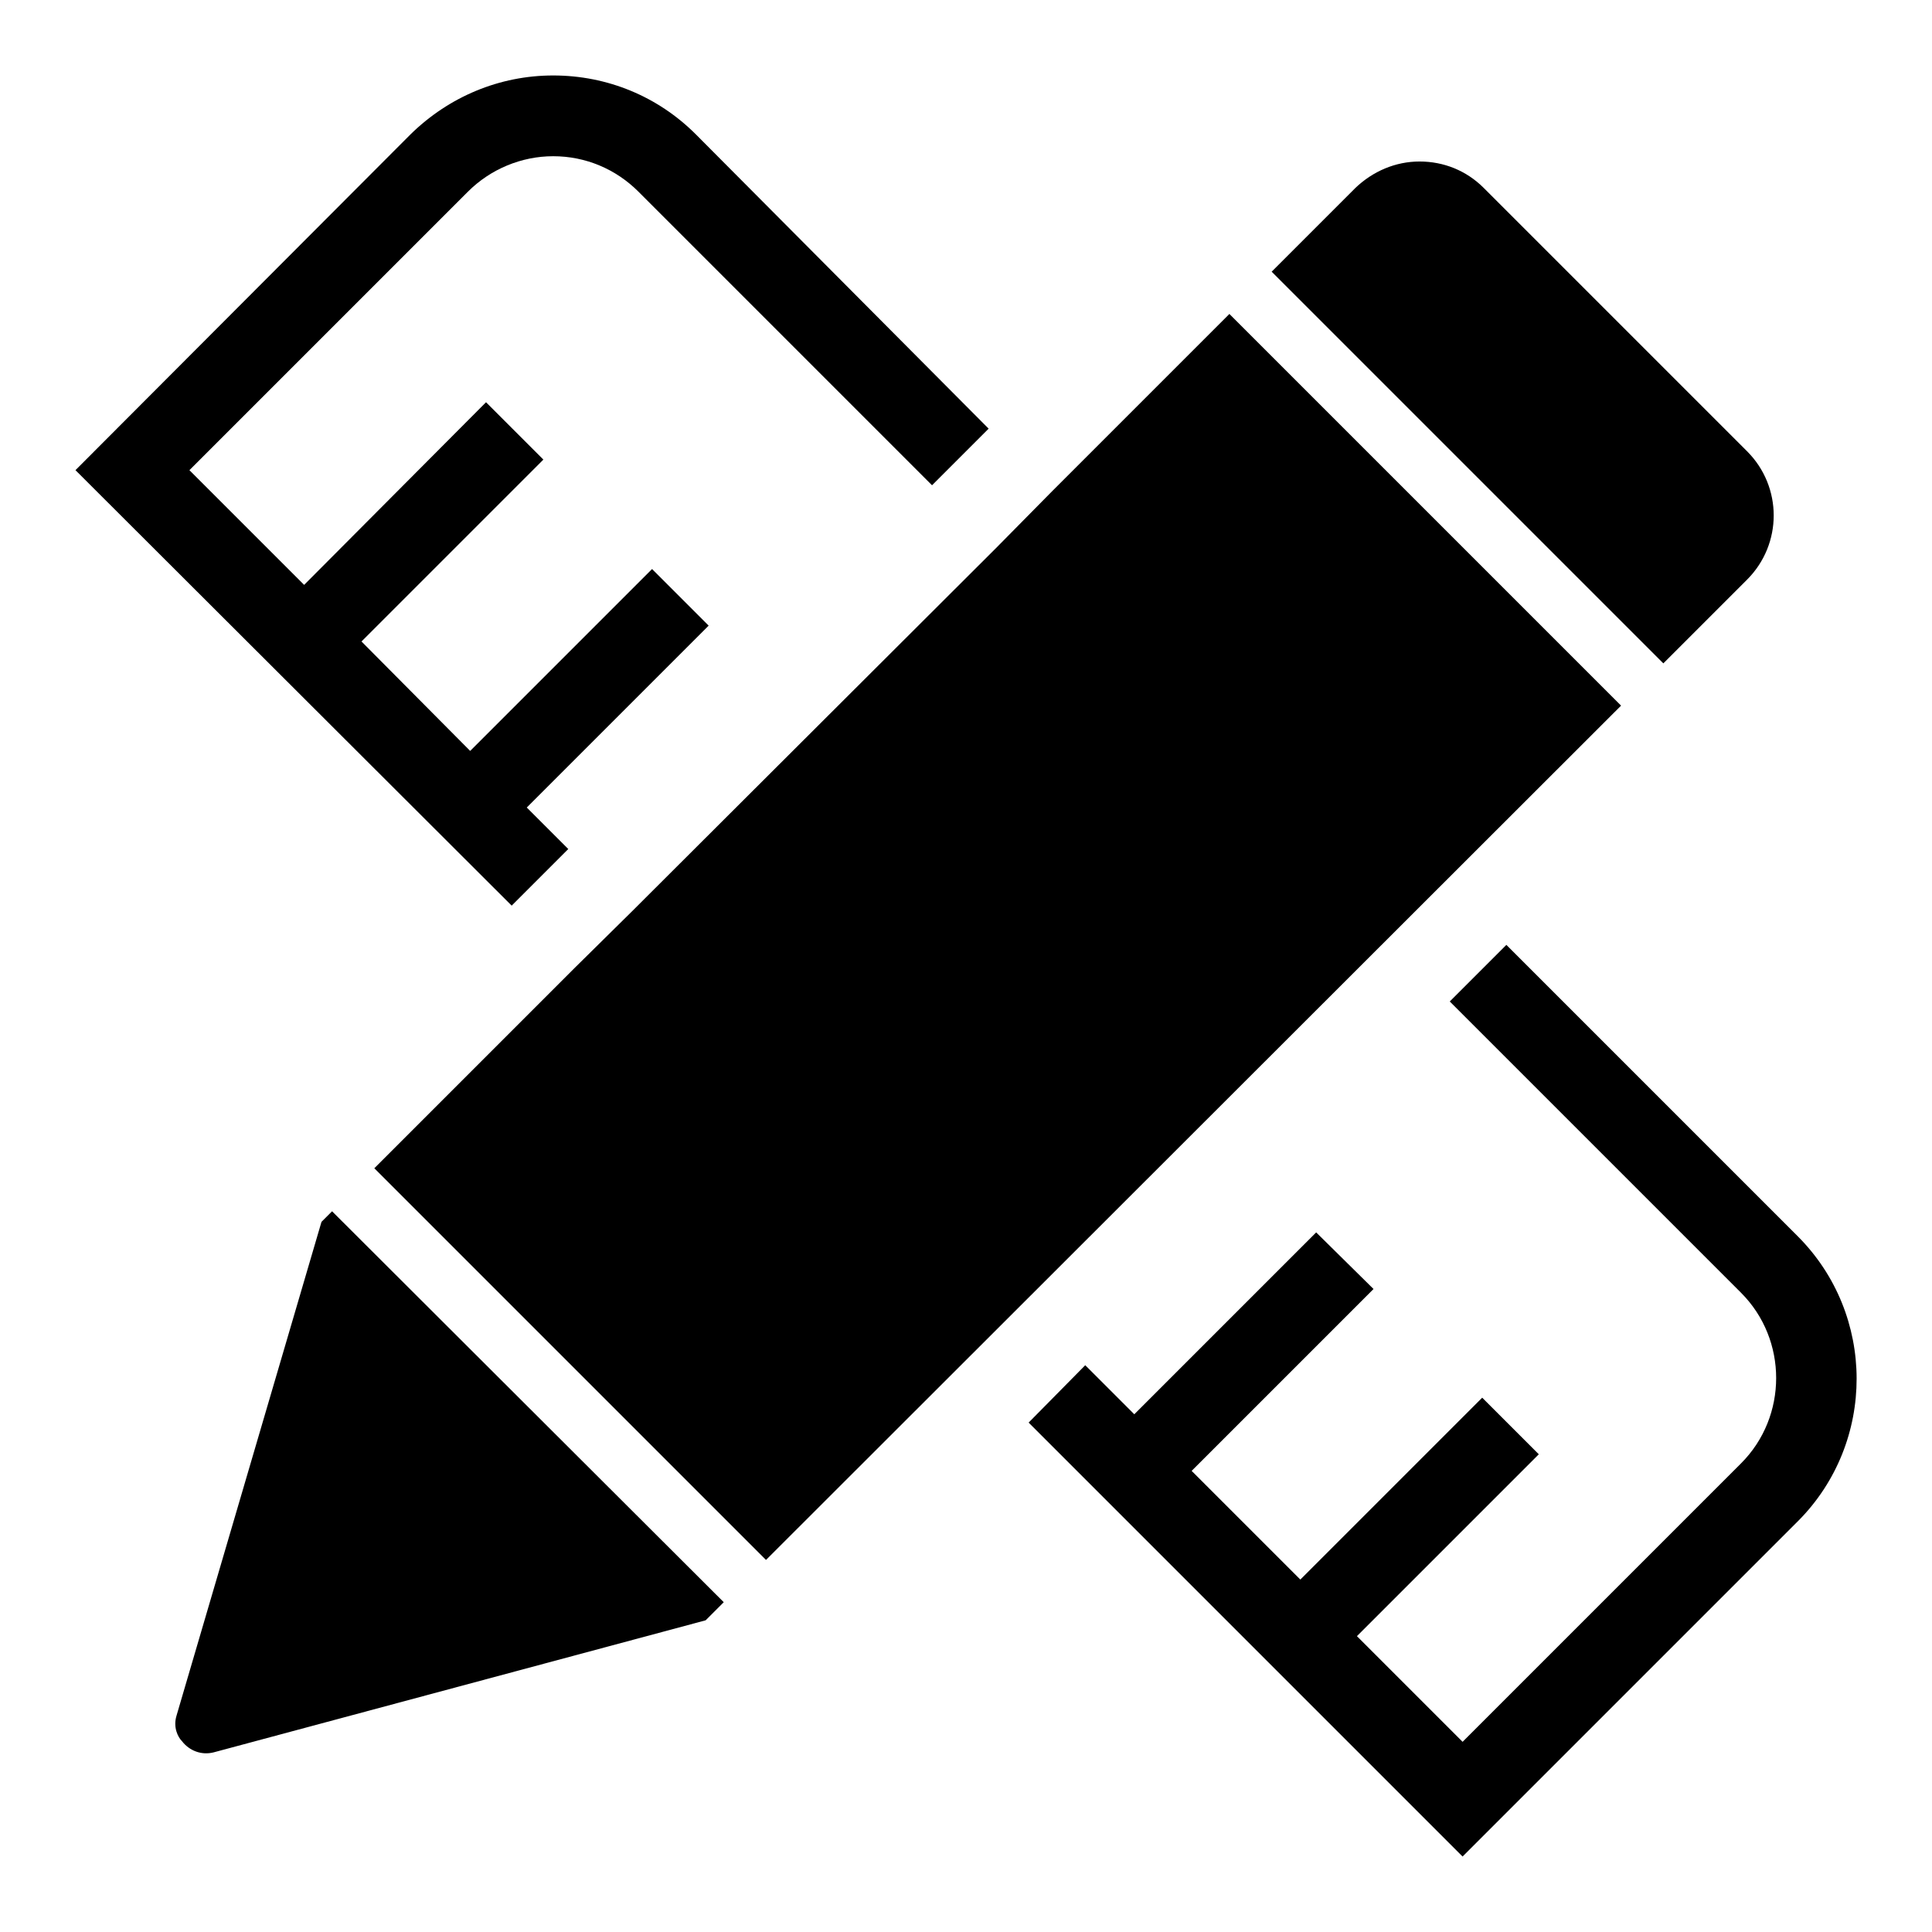
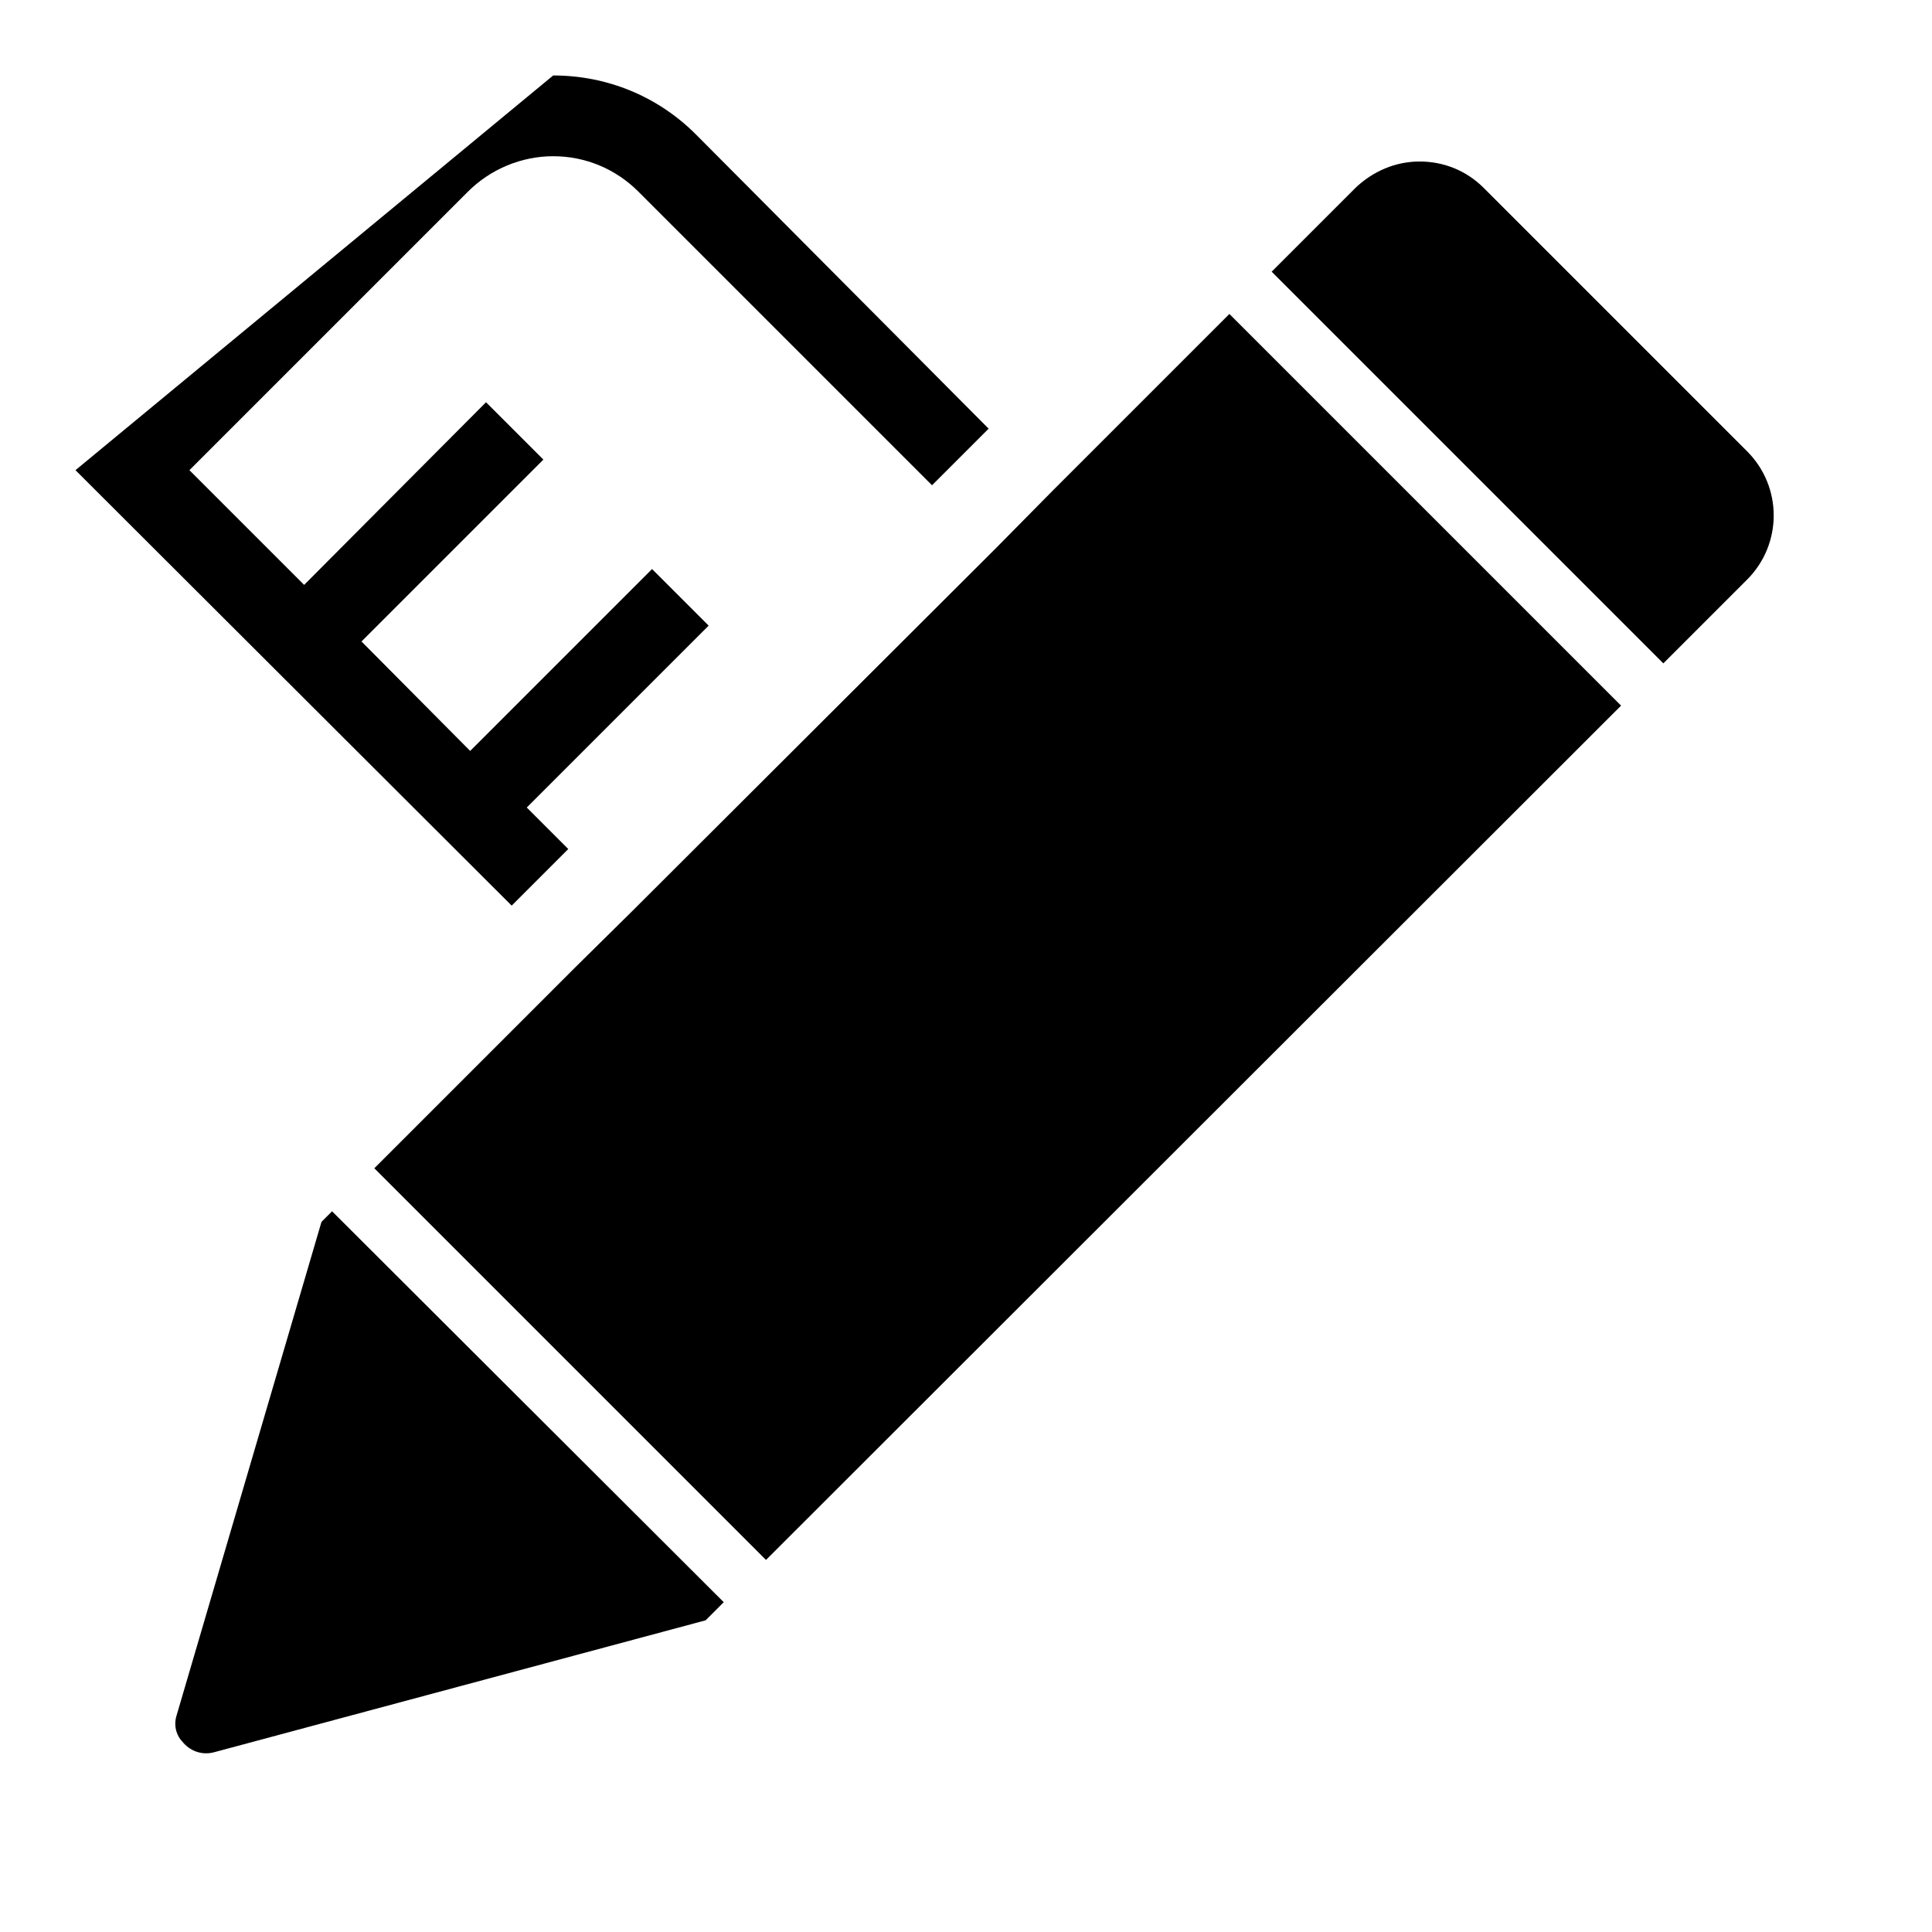
<svg xmlns="http://www.w3.org/2000/svg" version="1.1" x="0px" y="0px" viewBox="0 0 256 256" enable-background="new 0 0 256 256" xml:space="preserve">
  <g>
    <g>
      <path fill="#000000" d="M83.7,120.8L83.7,120.8l-7.6,7.5l0,0l-26.5,26.5l51.9,51.9L214.8,93.5l-51.9-51.9l-23.4,23.4l0,0l-7.5,7.6l0,0L83.7,120.8z" />
      <path fill="#000000" d="M231.5,76.8c4.7-4.7,4.7-12.3,0-17l-34.9-34.9c-2.3-2.3-5.3-3.5-8.5-3.5c-3.2,0-6.2,1.3-8.5,3.5L168.5,36l51.9,51.9L231.5,76.8z" />
      <path fill="#000000" d="M42.6,161.9l-19.2,65.4c-0.5,1.6,0.2,2.9,0.7,3.4c1,1.3,2.6,1.9,4.2,1.5l65.2-17.5l2.4-2.4L44,160.5L42.6,161.9z" />
-       <path fill="#000000" d="M104.3,209.6L104.3,209.6l-5.7,5.7L104.3,209.6z" />
-       <path fill="#000000" d="M238.2,163.8l-38.6-38.6l-7.5,7.5l38.6,38.6c6.2,6.2,6.2,16.4,0,22.6l-36.9,36.9l-14-14l24.1-24.1l-7.5-7.5l-24.1,24.1l-14.4-14.4l24.1-24.1l-7.6-7.5l-24.1,24.1l-6.5-6.5l-7.5,7.6l57.5,57.5l44.5-44.5C248.6,191.1,248.6,174.2,238.2,163.8z" />
-       <path fill="#000000" d="M75.3,112.5l-5.5-5.5l24.1-24.1l-7.5-7.5L62.3,99.5L47.9,85L72,60.9l-7.6-7.6L40.3,77.5L25.1,62.3L62,25.4c3-3,7.1-4.7,11.3-4.7c4.3,0,8.3,1.7,11.3,4.7l38.9,38.9l7.5-7.5L92.2,17.8c-5-5-11.7-7.8-18.9-7.8c-7.1,0-13.8,2.8-18.9,7.8L10,62.3L67.8,120L75.3,112.5z" />
+       <path fill="#000000" d="M75.3,112.5l-5.5-5.5l24.1-24.1l-7.5-7.5L62.3,99.5L47.9,85L72,60.9l-7.6-7.6L40.3,77.5L25.1,62.3L62,25.4c3-3,7.1-4.7,11.3-4.7c4.3,0,8.3,1.7,11.3,4.7l38.9,38.9l7.5-7.5L92.2,17.8c-5-5-11.7-7.8-18.9-7.8L10,62.3L67.8,120L75.3,112.5z" />
    </g>
  </g>
</svg>